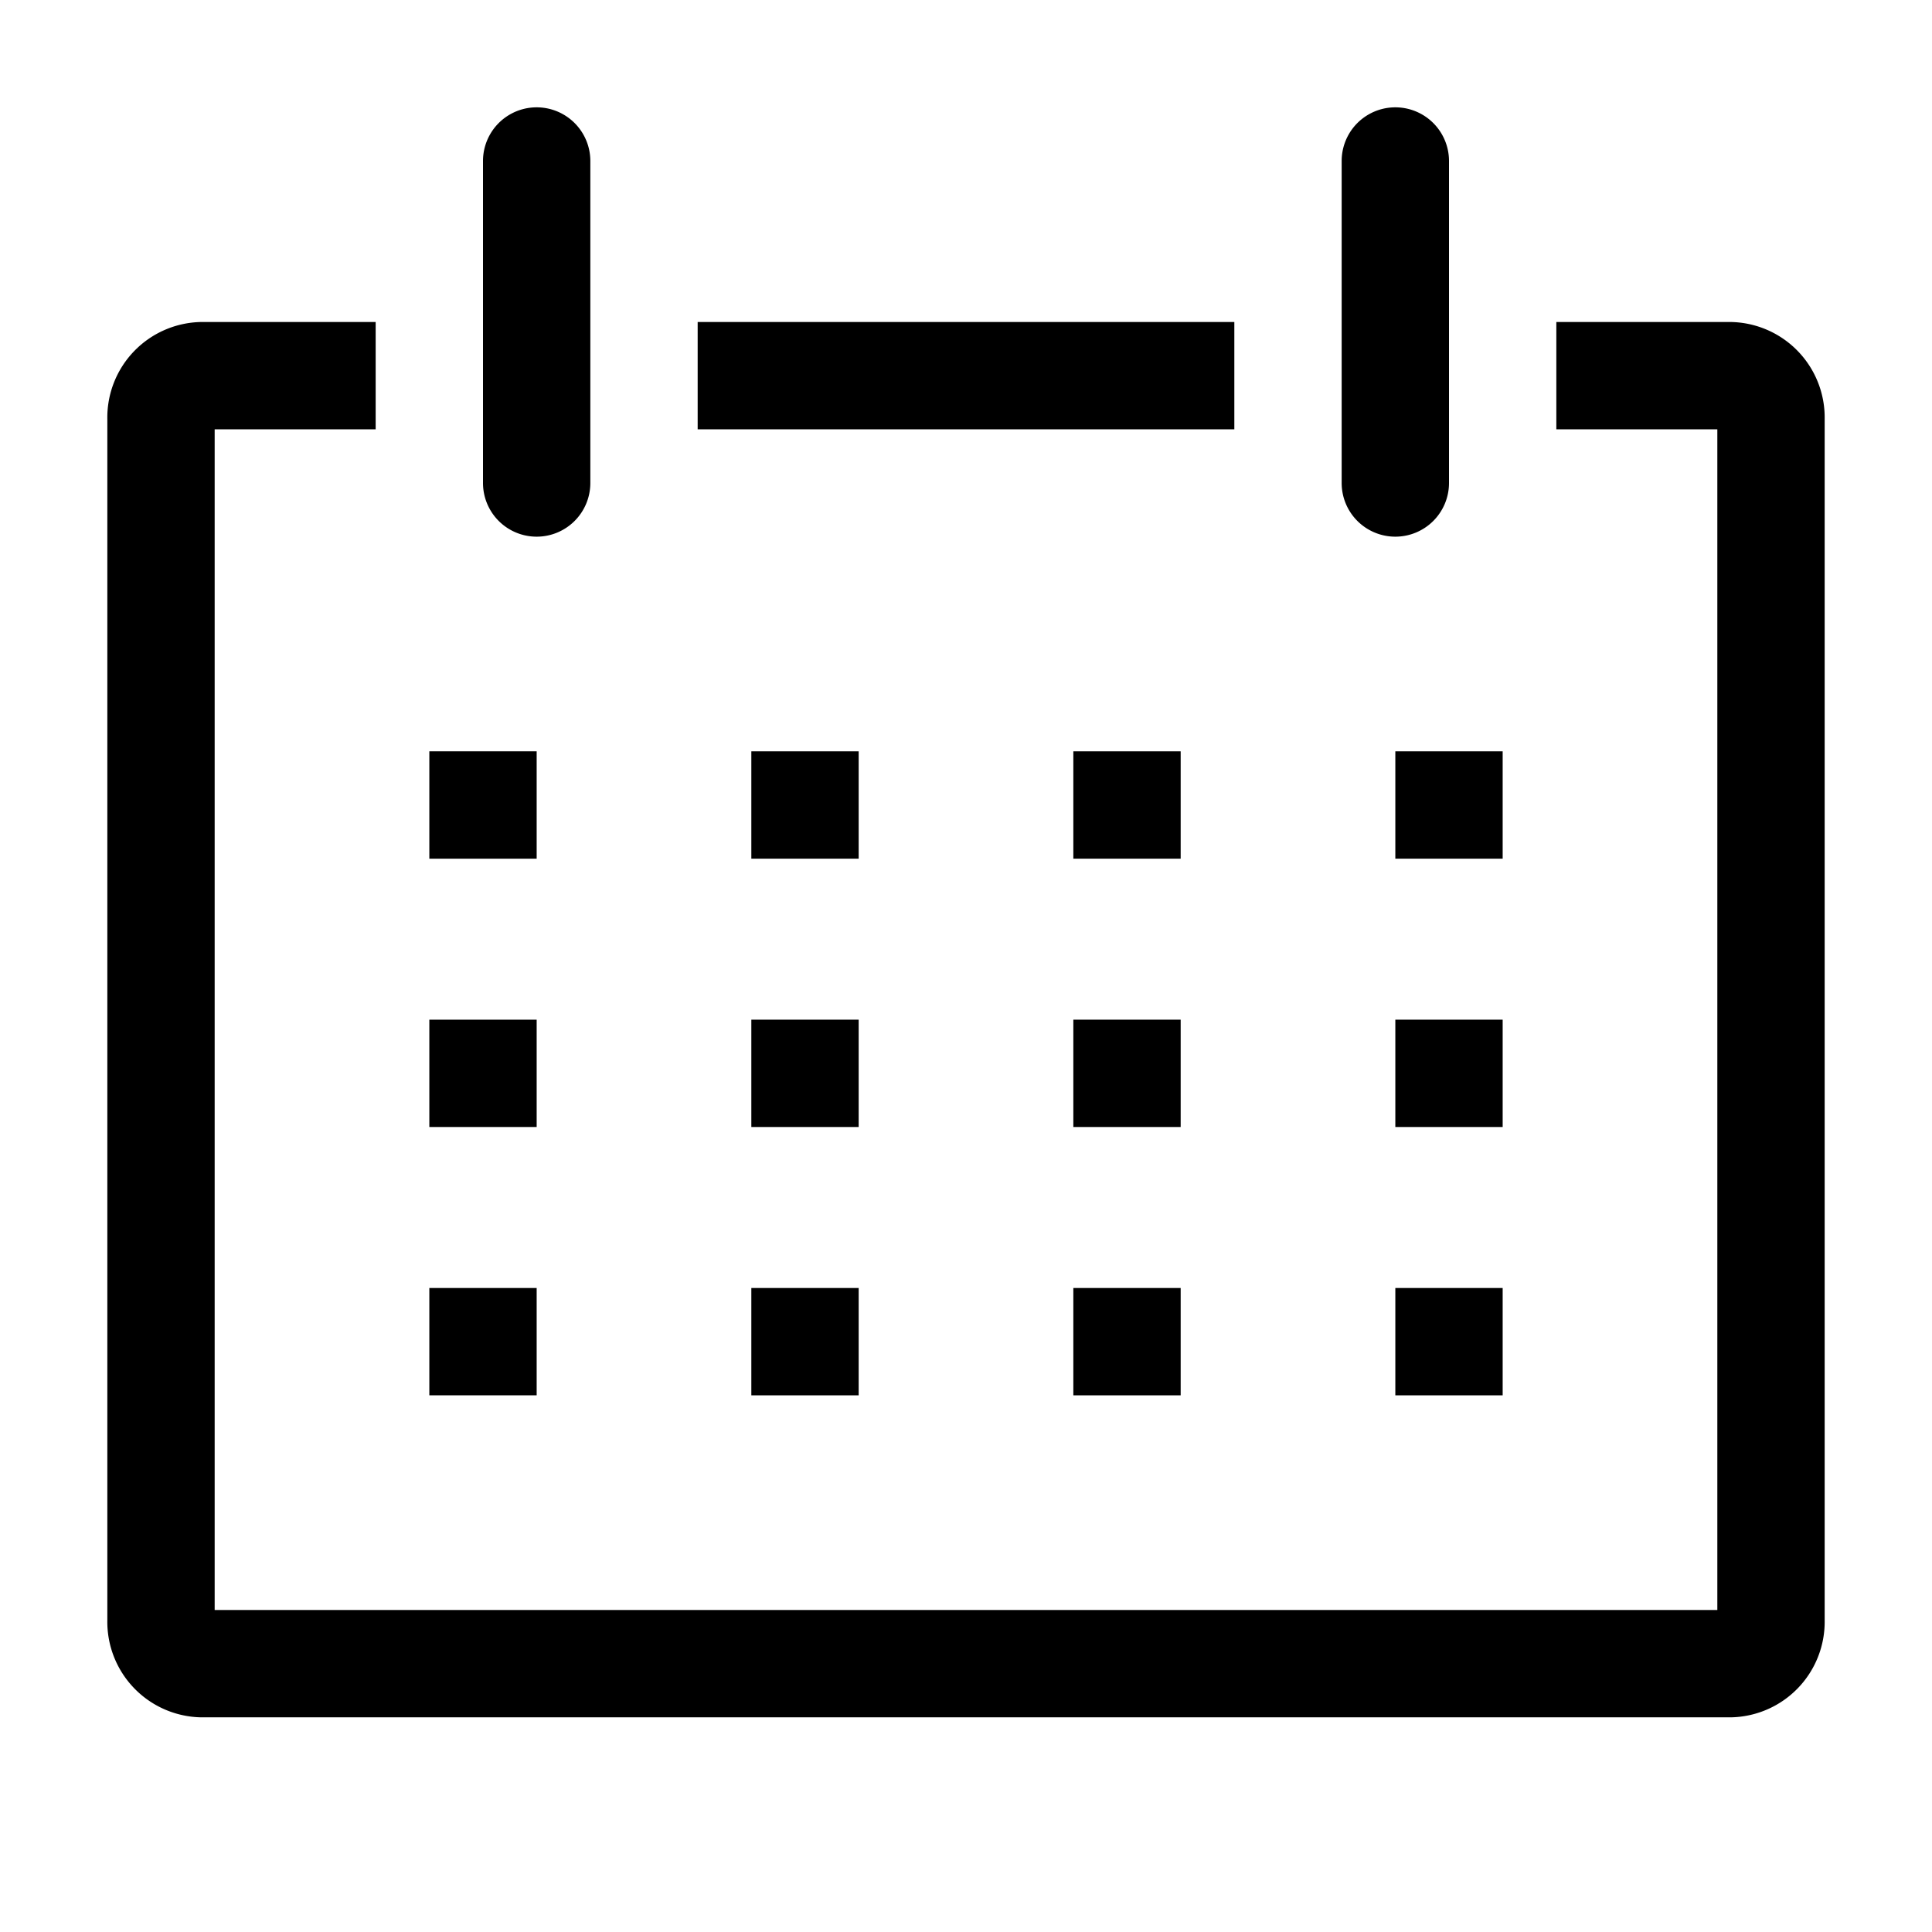
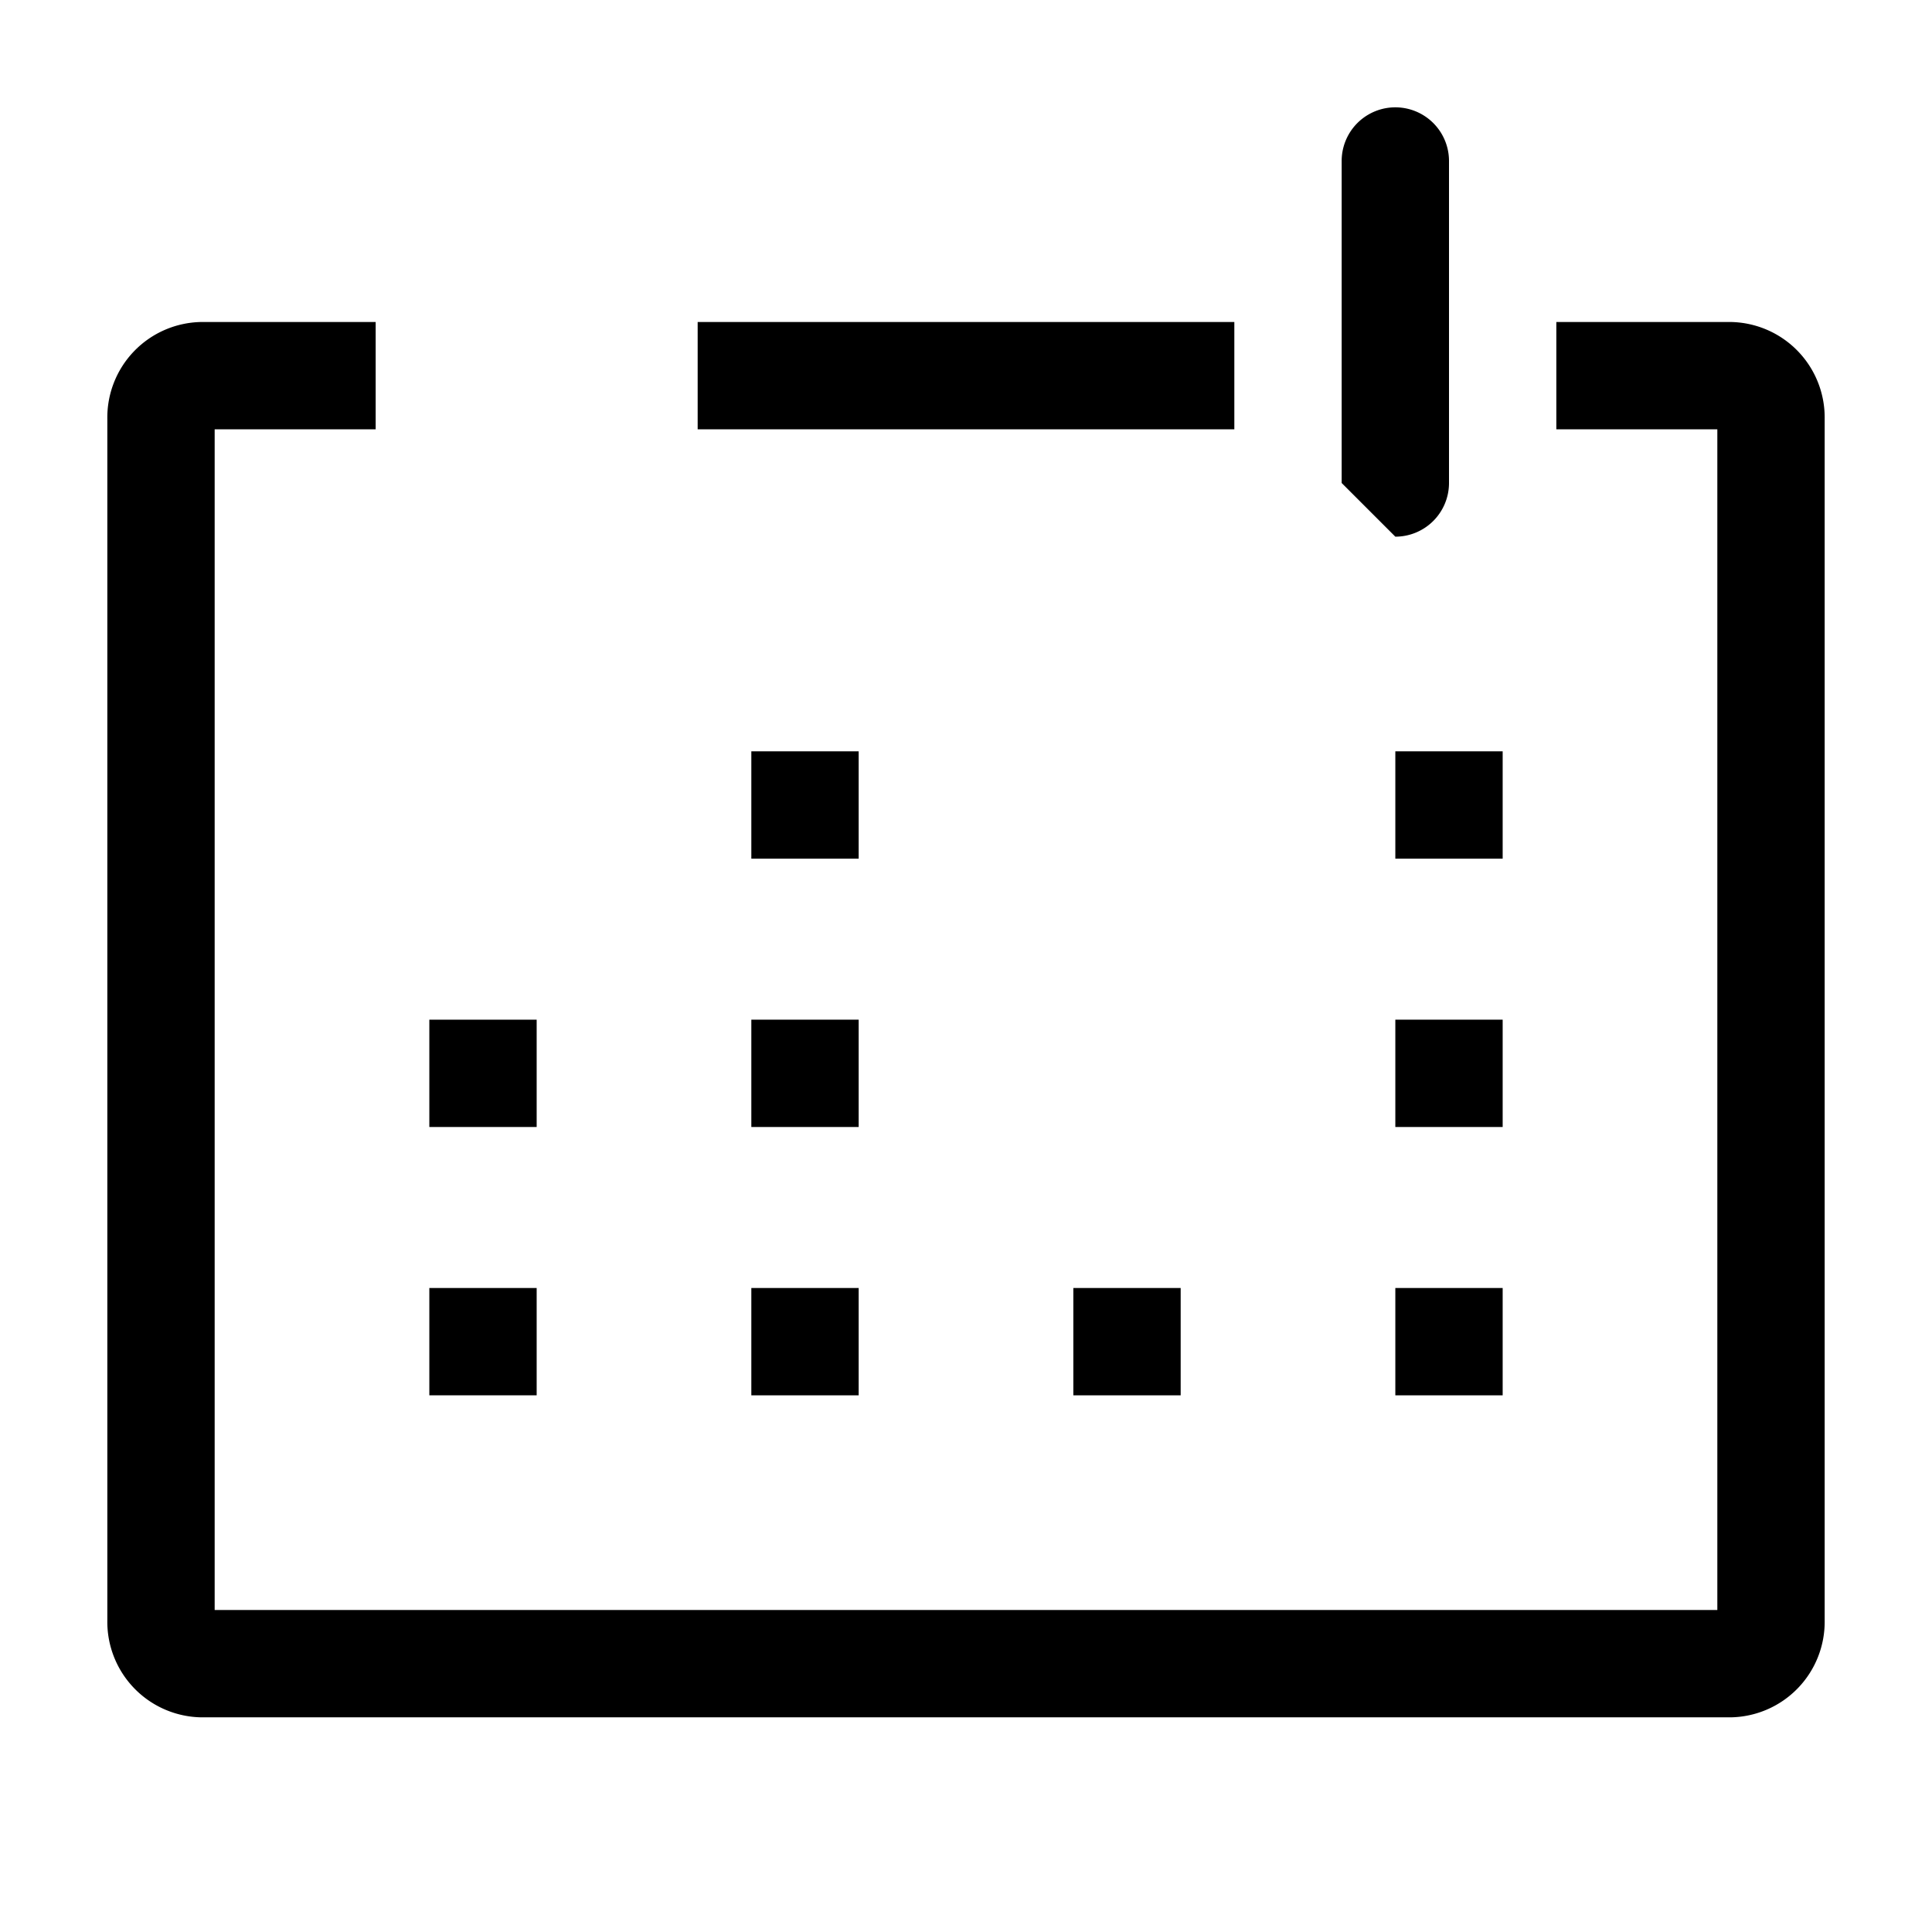
<svg xmlns="http://www.w3.org/2000/svg" width="64" height="64" viewBox="0 0 36 36">
  <path fill="#000000" d="M32.25 6H29v2h3v22H4V8h3V6H3.75A1.78 1.78 0 0 0 2 7.81v22.38A1.78 1.78 0 0 0 3.75 32h28.5A1.78 1.78 0 0 0 34 30.19V7.81A1.78 1.78 0 0 0 32.25 6" class="clr-i-outline clr-i-outline-path-1" />
-   <path fill="#000000" d="M8 14h2v2H8z" class="clr-i-outline clr-i-outline-path-2" />
  <path fill="#000000" d="M14 14h2v2h-2z" class="clr-i-outline clr-i-outline-path-3" />
-   <path fill="#000000" d="M20 14h2v2h-2z" class="clr-i-outline clr-i-outline-path-4" />
  <path fill="#000000" d="M26 14h2v2h-2z" class="clr-i-outline clr-i-outline-path-5" />
  <path fill="#000000" d="M8 19h2v2H8z" class="clr-i-outline clr-i-outline-path-6" />
  <path fill="#000000" d="M14 19h2v2h-2z" class="clr-i-outline clr-i-outline-path-7" />
-   <path fill="#000000" d="M20 19h2v2h-2z" class="clr-i-outline clr-i-outline-path-8" />
  <path fill="#000000" d="M26 19h2v2h-2z" class="clr-i-outline clr-i-outline-path-9" />
  <path fill="#000000" d="M8 24h2v2H8z" class="clr-i-outline clr-i-outline-path-10" />
  <path fill="#000000" d="M14 24h2v2h-2z" class="clr-i-outline clr-i-outline-path-11" />
  <path fill="#000000" d="M20 24h2v2h-2z" class="clr-i-outline clr-i-outline-path-12" />
  <path fill="#000000" d="M26 24h2v2h-2z" class="clr-i-outline clr-i-outline-path-13" />
-   <path fill="#000000" d="M10 10a1 1 0 0 0 1-1V3a1 1 0 0 0-2 0v6a1 1 0 0 0 1 1" class="clr-i-outline clr-i-outline-path-14" />
-   <path fill="#000000" d="M26 10a1 1 0 0 0 1-1V3a1 1 0 0 0-2 0v6a1 1 0 0 0 1 1" class="clr-i-outline clr-i-outline-path-15" />
+   <path fill="#000000" d="M26 10a1 1 0 0 0 1-1V3a1 1 0 0 0-2 0v6" class="clr-i-outline clr-i-outline-path-15" />
  <path fill="#000000" d="M13 6h10v2H13z" class="clr-i-outline clr-i-outline-path-16" />
  <path fill="none" d="M0 0h36v36H0z" />
</svg>